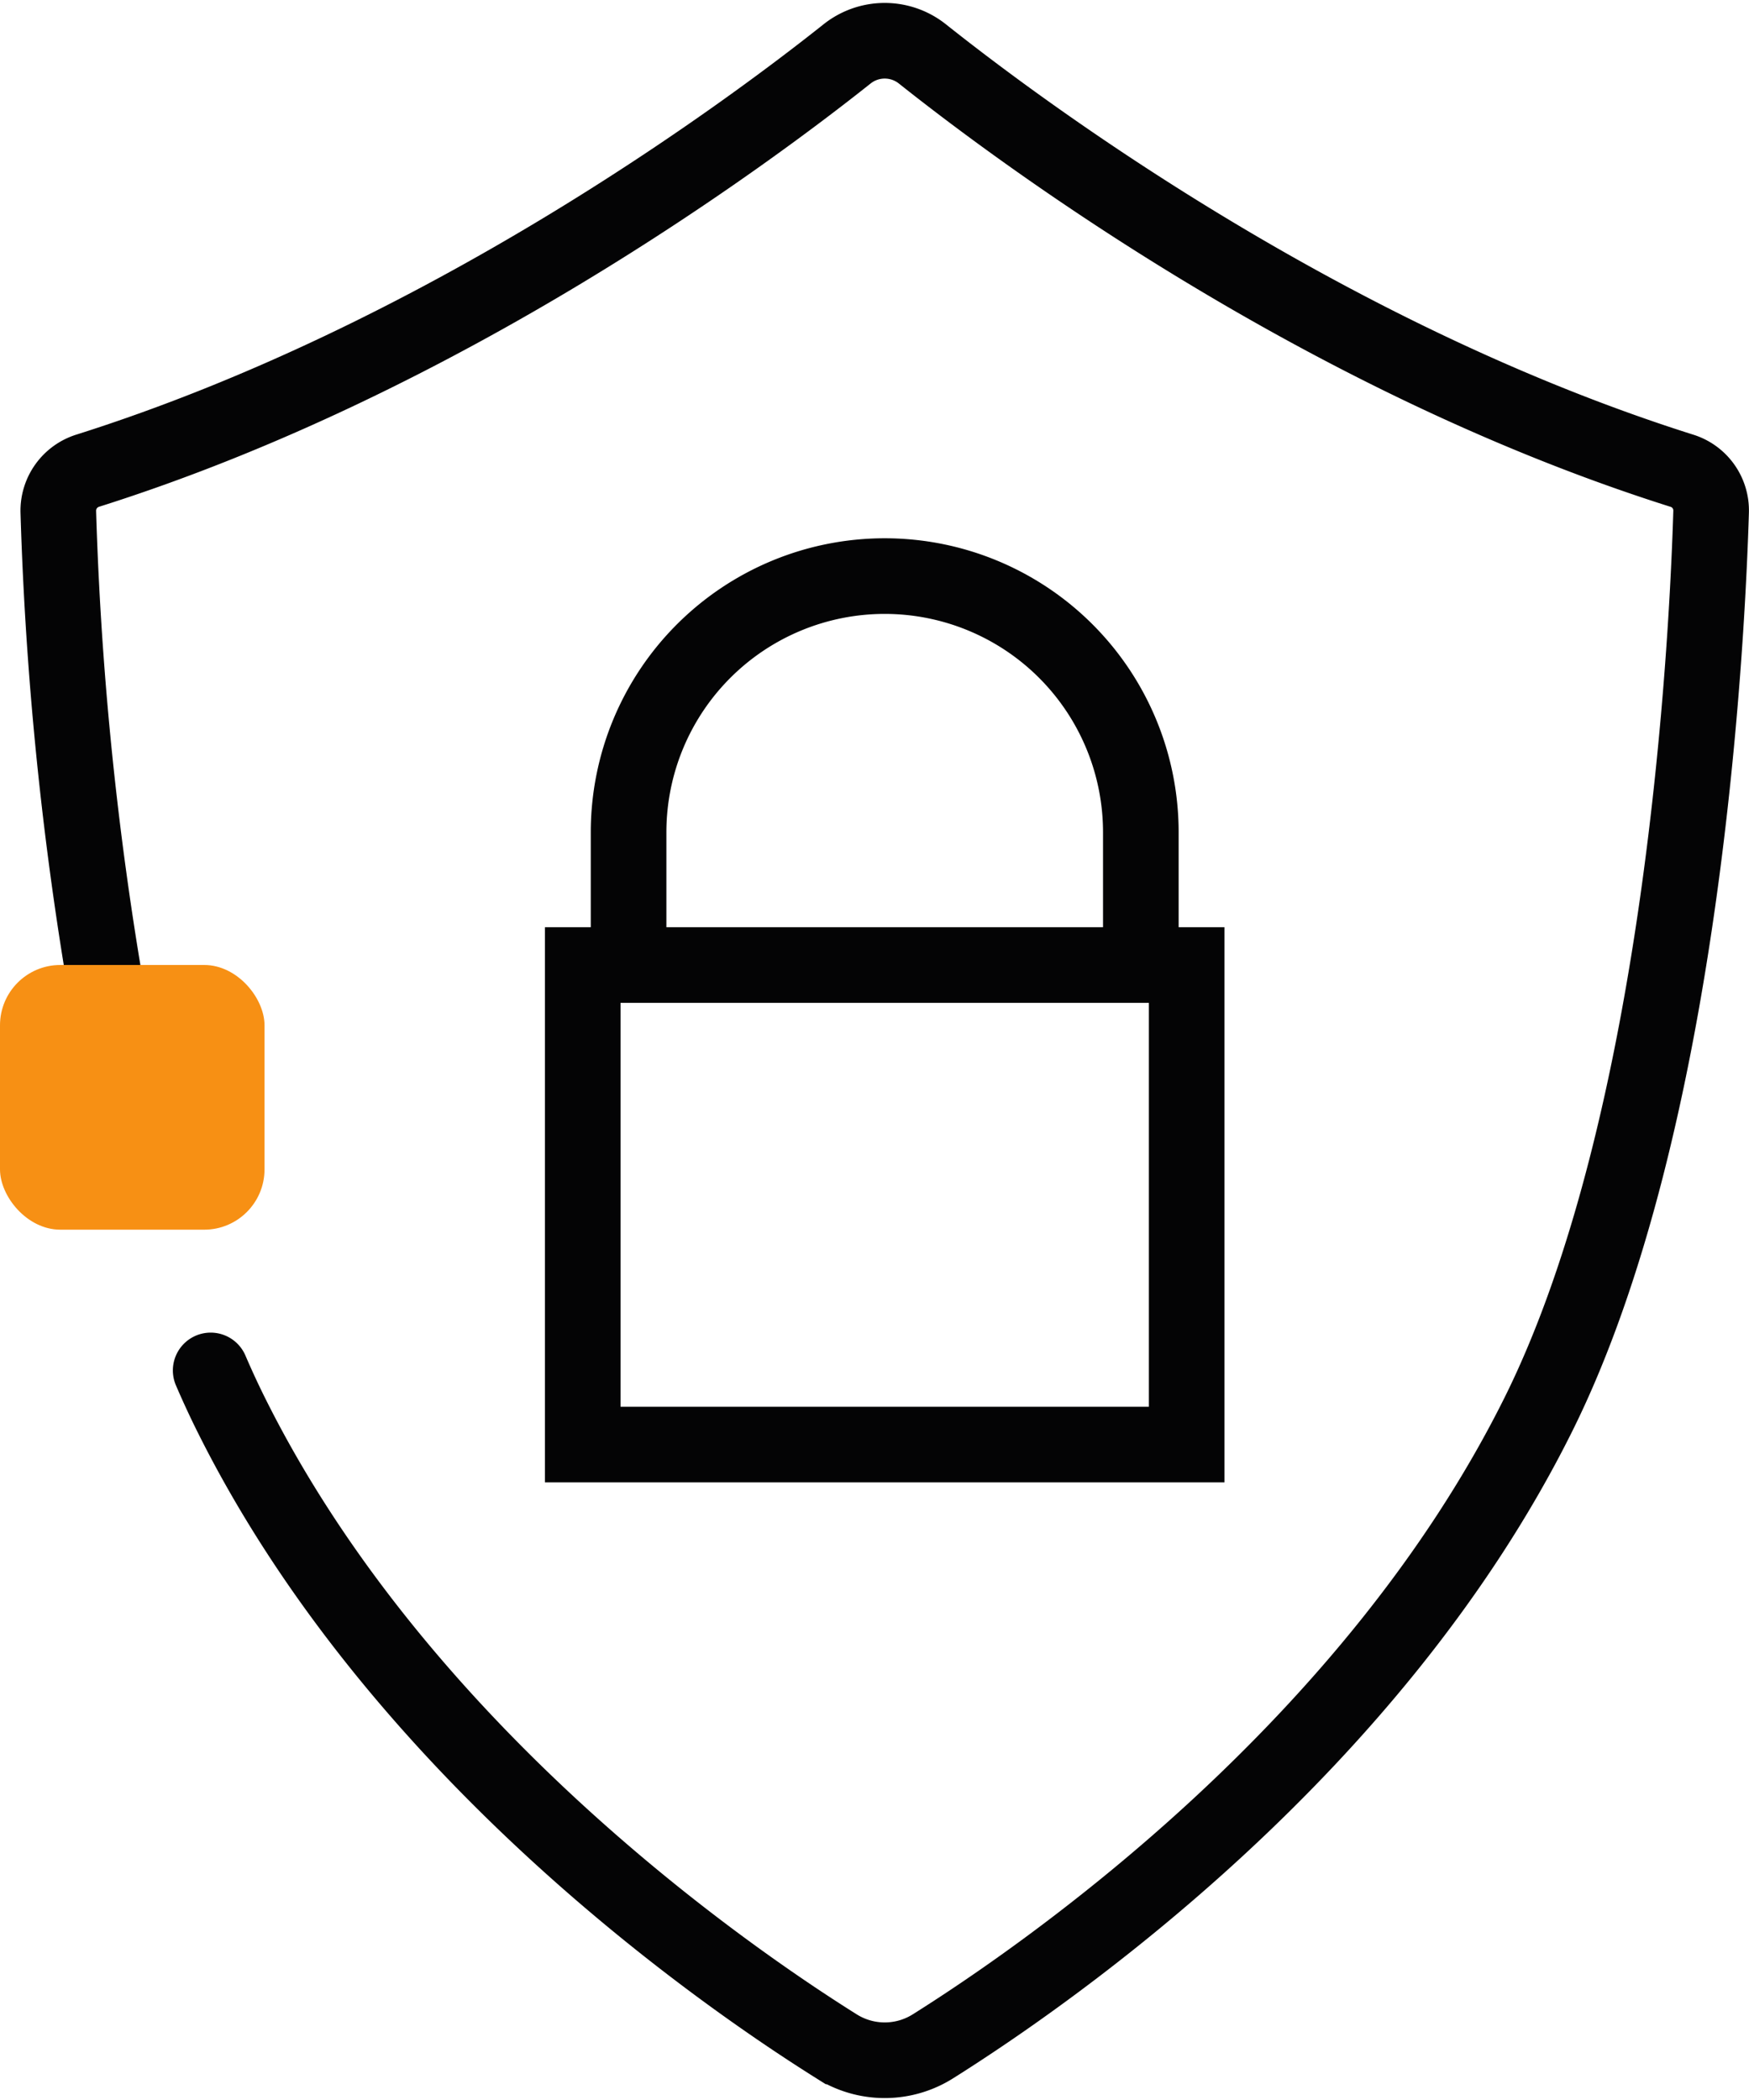
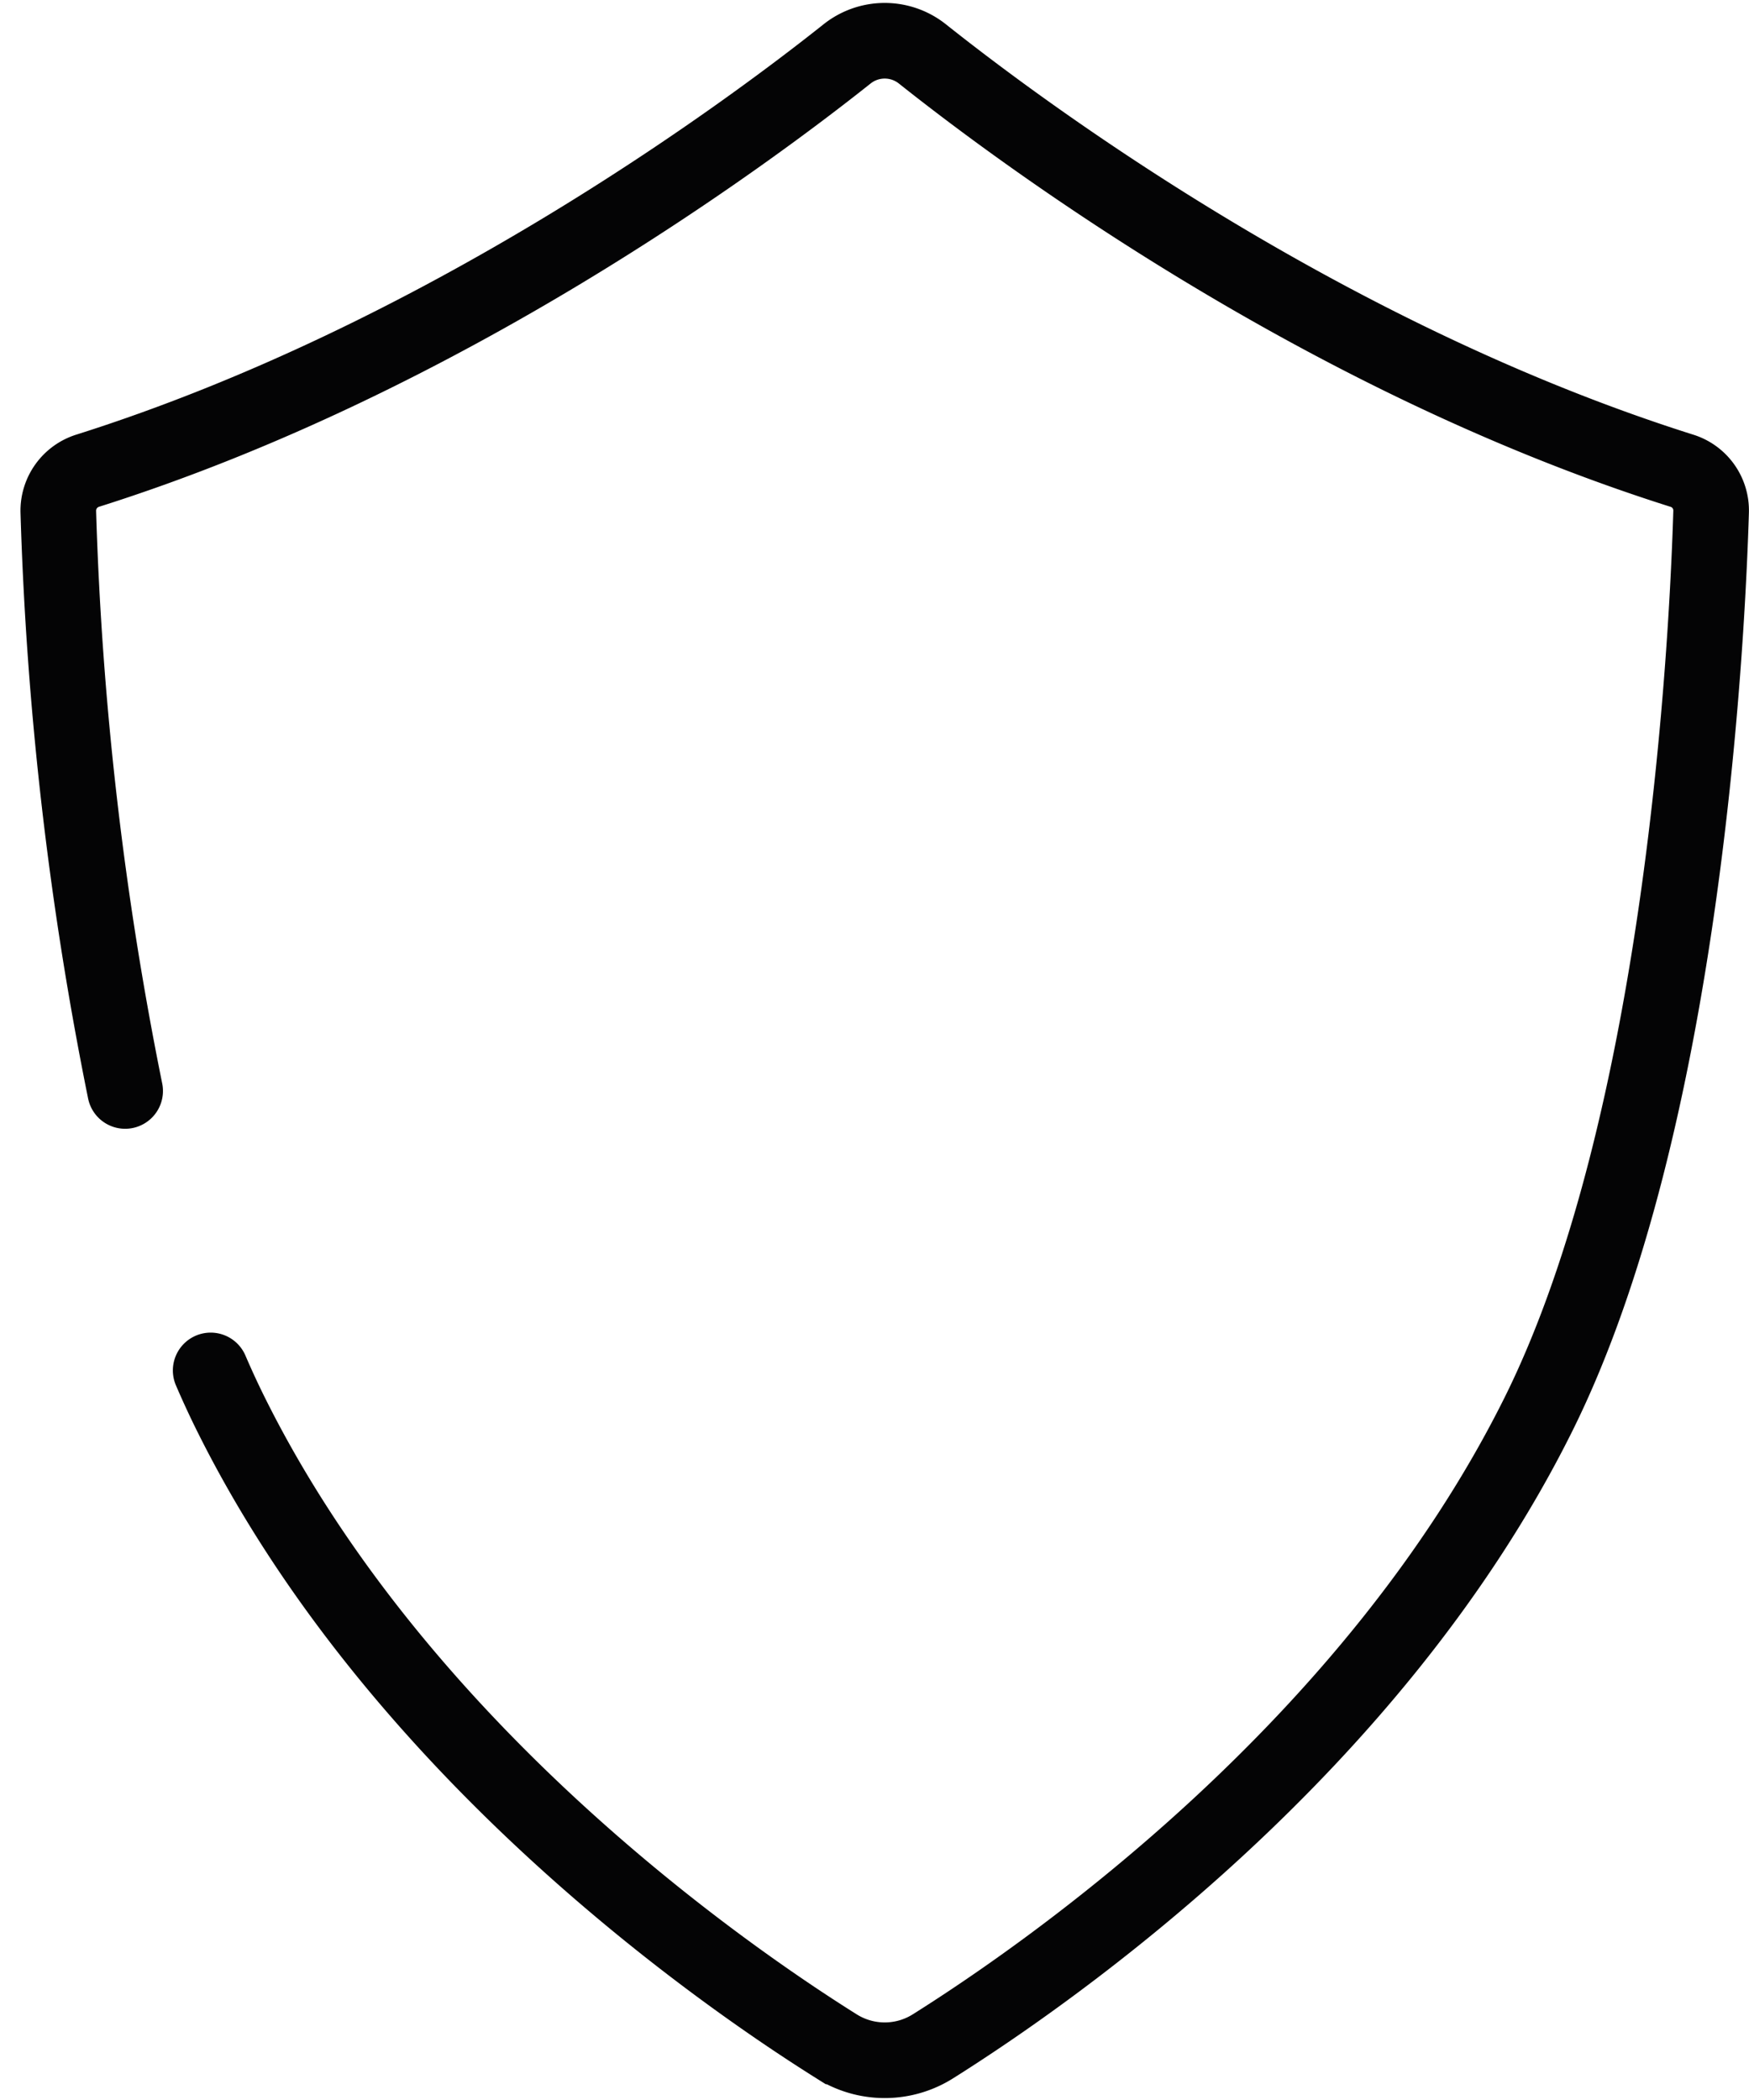
<svg xmlns="http://www.w3.org/2000/svg" width="46.258" height="55.525" viewBox="0 0 46.258 55.525">
  <g id="sicherheit" transform="translate(0 1.076)">
-     <path id="Pfad_972" data-name="Pfad 972" d="M536.713,233.671V230.16a6.774,6.774,0,1,0-13.548,0v3.511m14.761,12.679H521.952V233.67h15.974Z" transform="translate(-506.54 -209.229)" fill="none" stroke="#040405" stroke-linecap="round" stroke-width="2" />
    <path id="Pfad_973" data-name="Pfad 973" d="M512.112,244.39q.258.6.54,1.167c4.373,8.785,12.816,14.7,16.016,16.707a2.392,2.392,0,0,0,2.543,0c3.2-2.012,11.642-7.922,16.015-16.707,3.839-7.713,4.469-20.5,4.57-23.876a1.1,1.1,0,0,0-.78-1.083c-9.42-2.978-17.37-8.864-20.081-11.02a1.6,1.6,0,0,0-1.991,0c-2.712,2.156-10.66,8.04-20.078,11.019a1.109,1.109,0,0,0-.784,1.088A90.885,90.885,0,0,0,509.85,237" transform="translate(-506.54 -209.229)" fill="none" stroke="#040405" stroke-linecap="round" stroke-width="2" />
-     <rect id="Rechteck_432" data-name="Rechteck 432" width="6.996" height="6.999" rx="1.595" transform="translate(0 24.44)" fill="#f79014" />
  </g>
</svg>